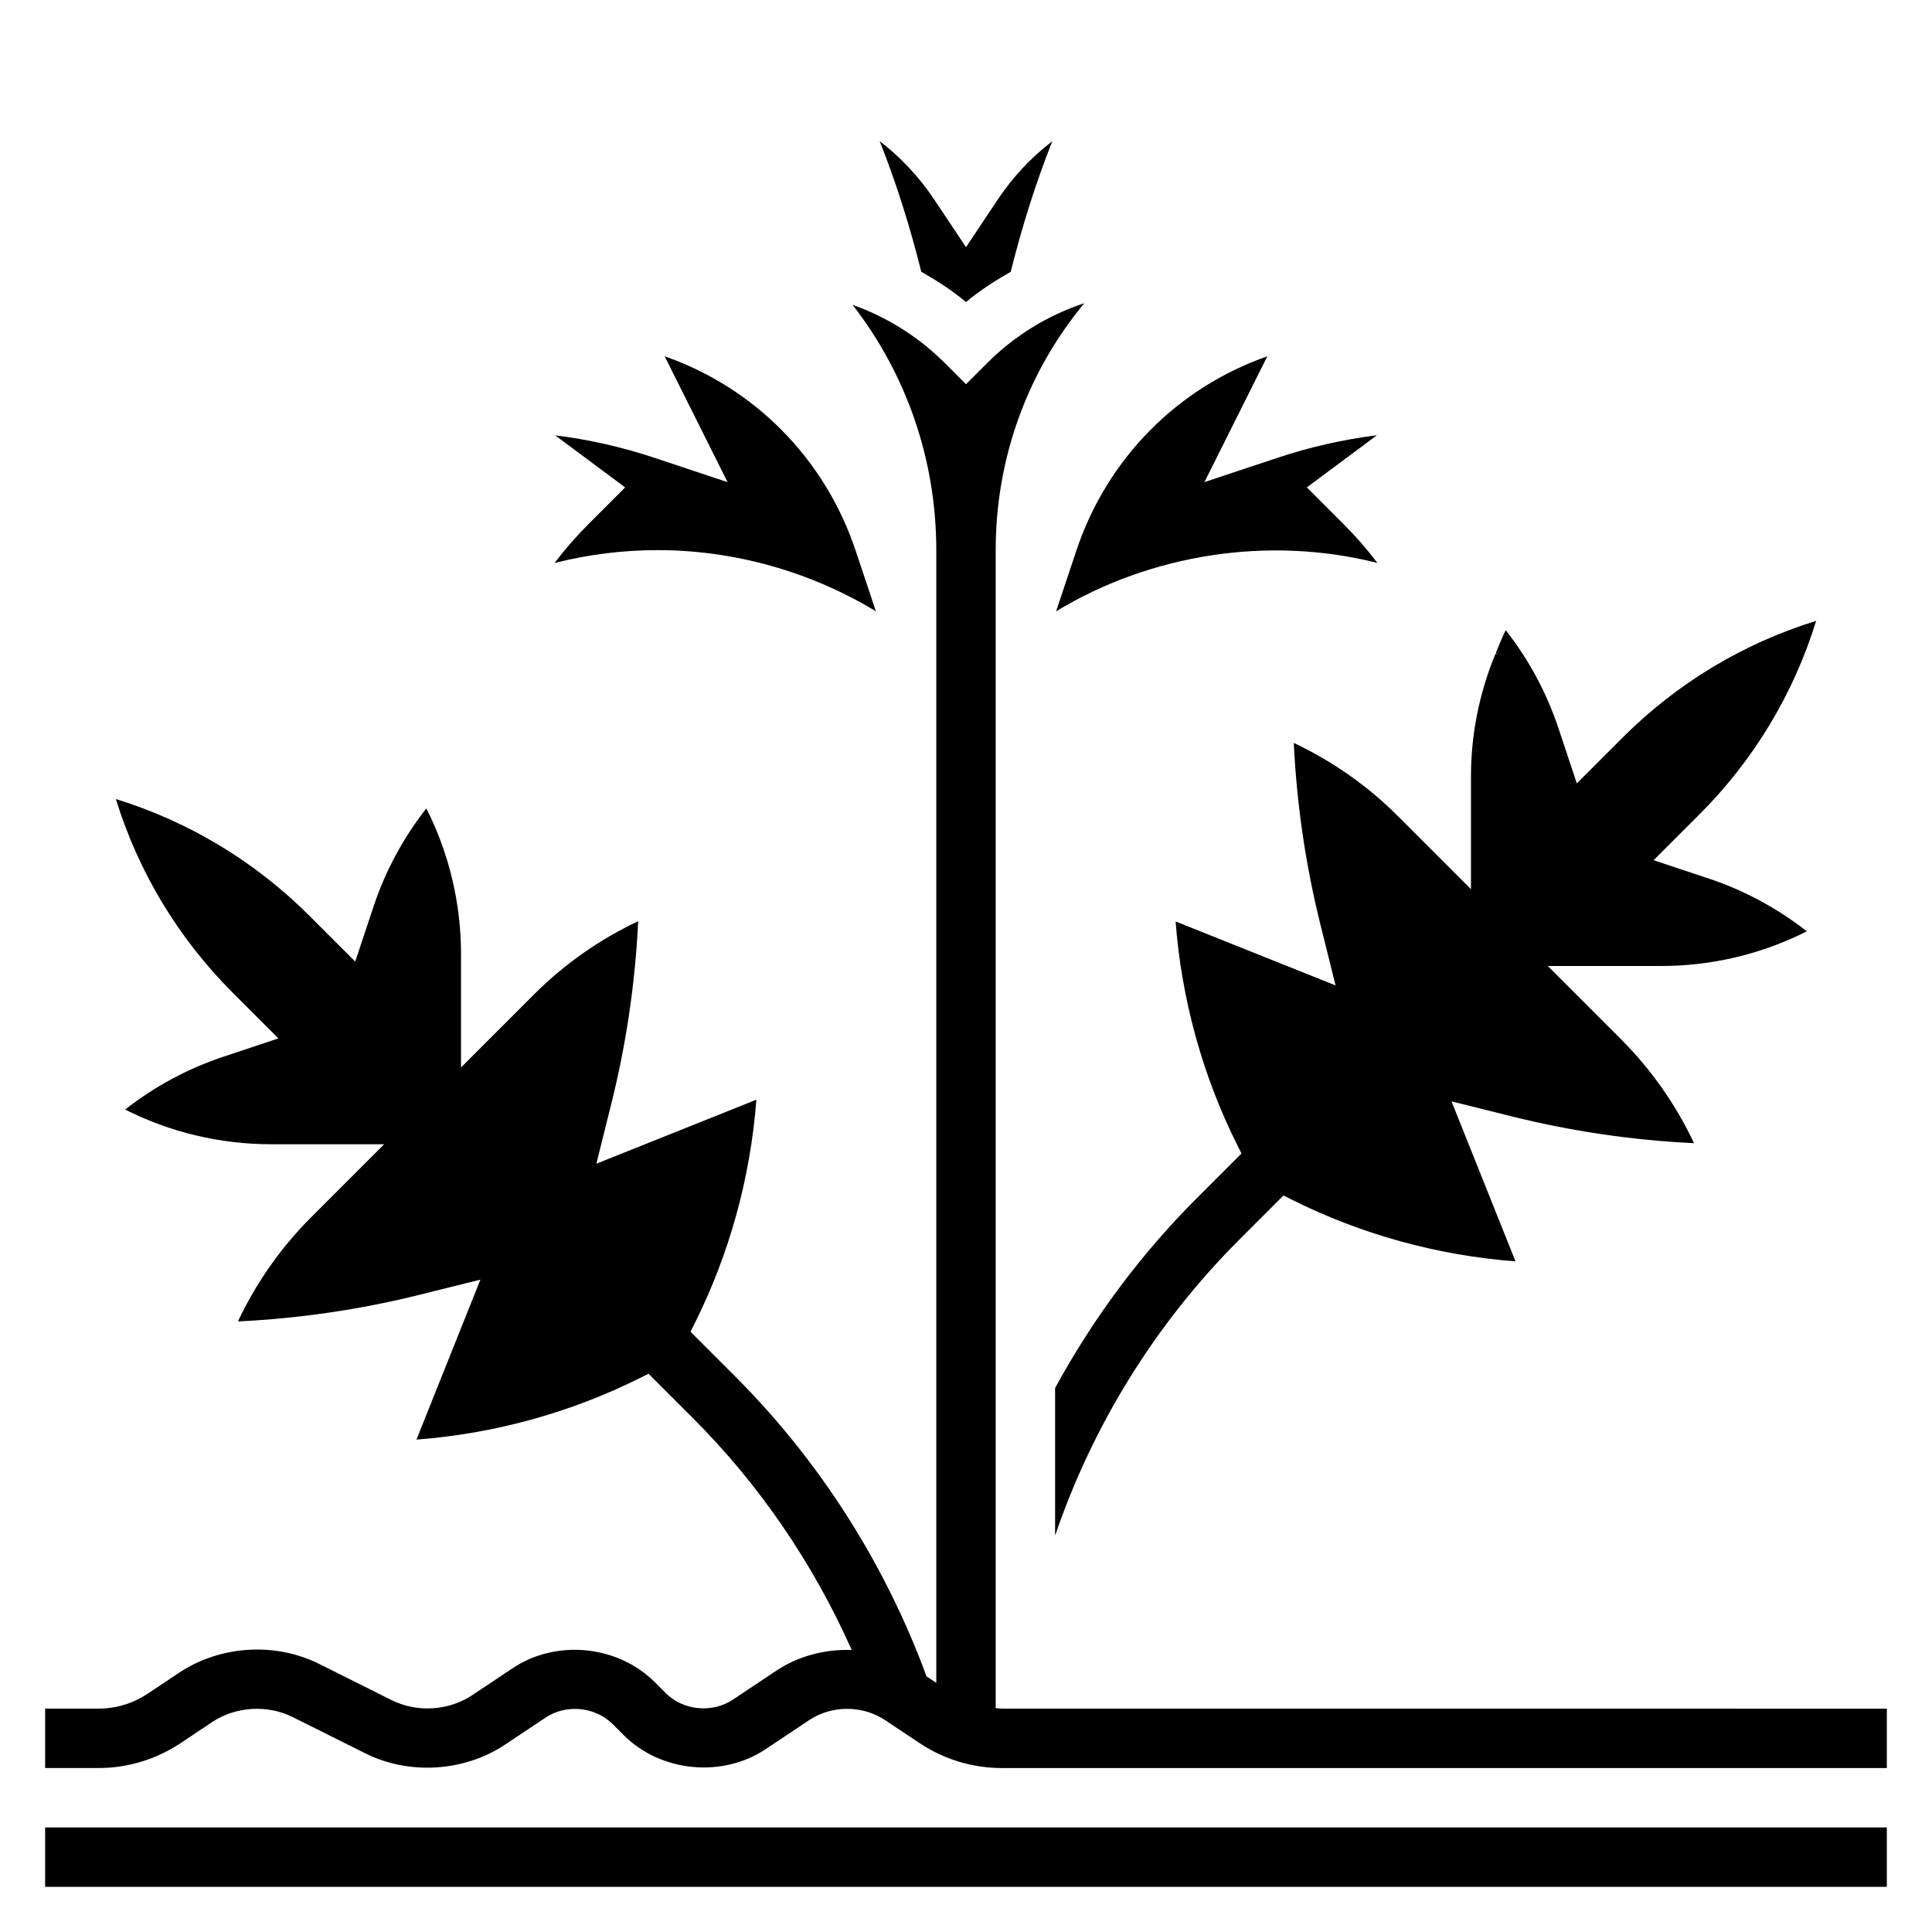
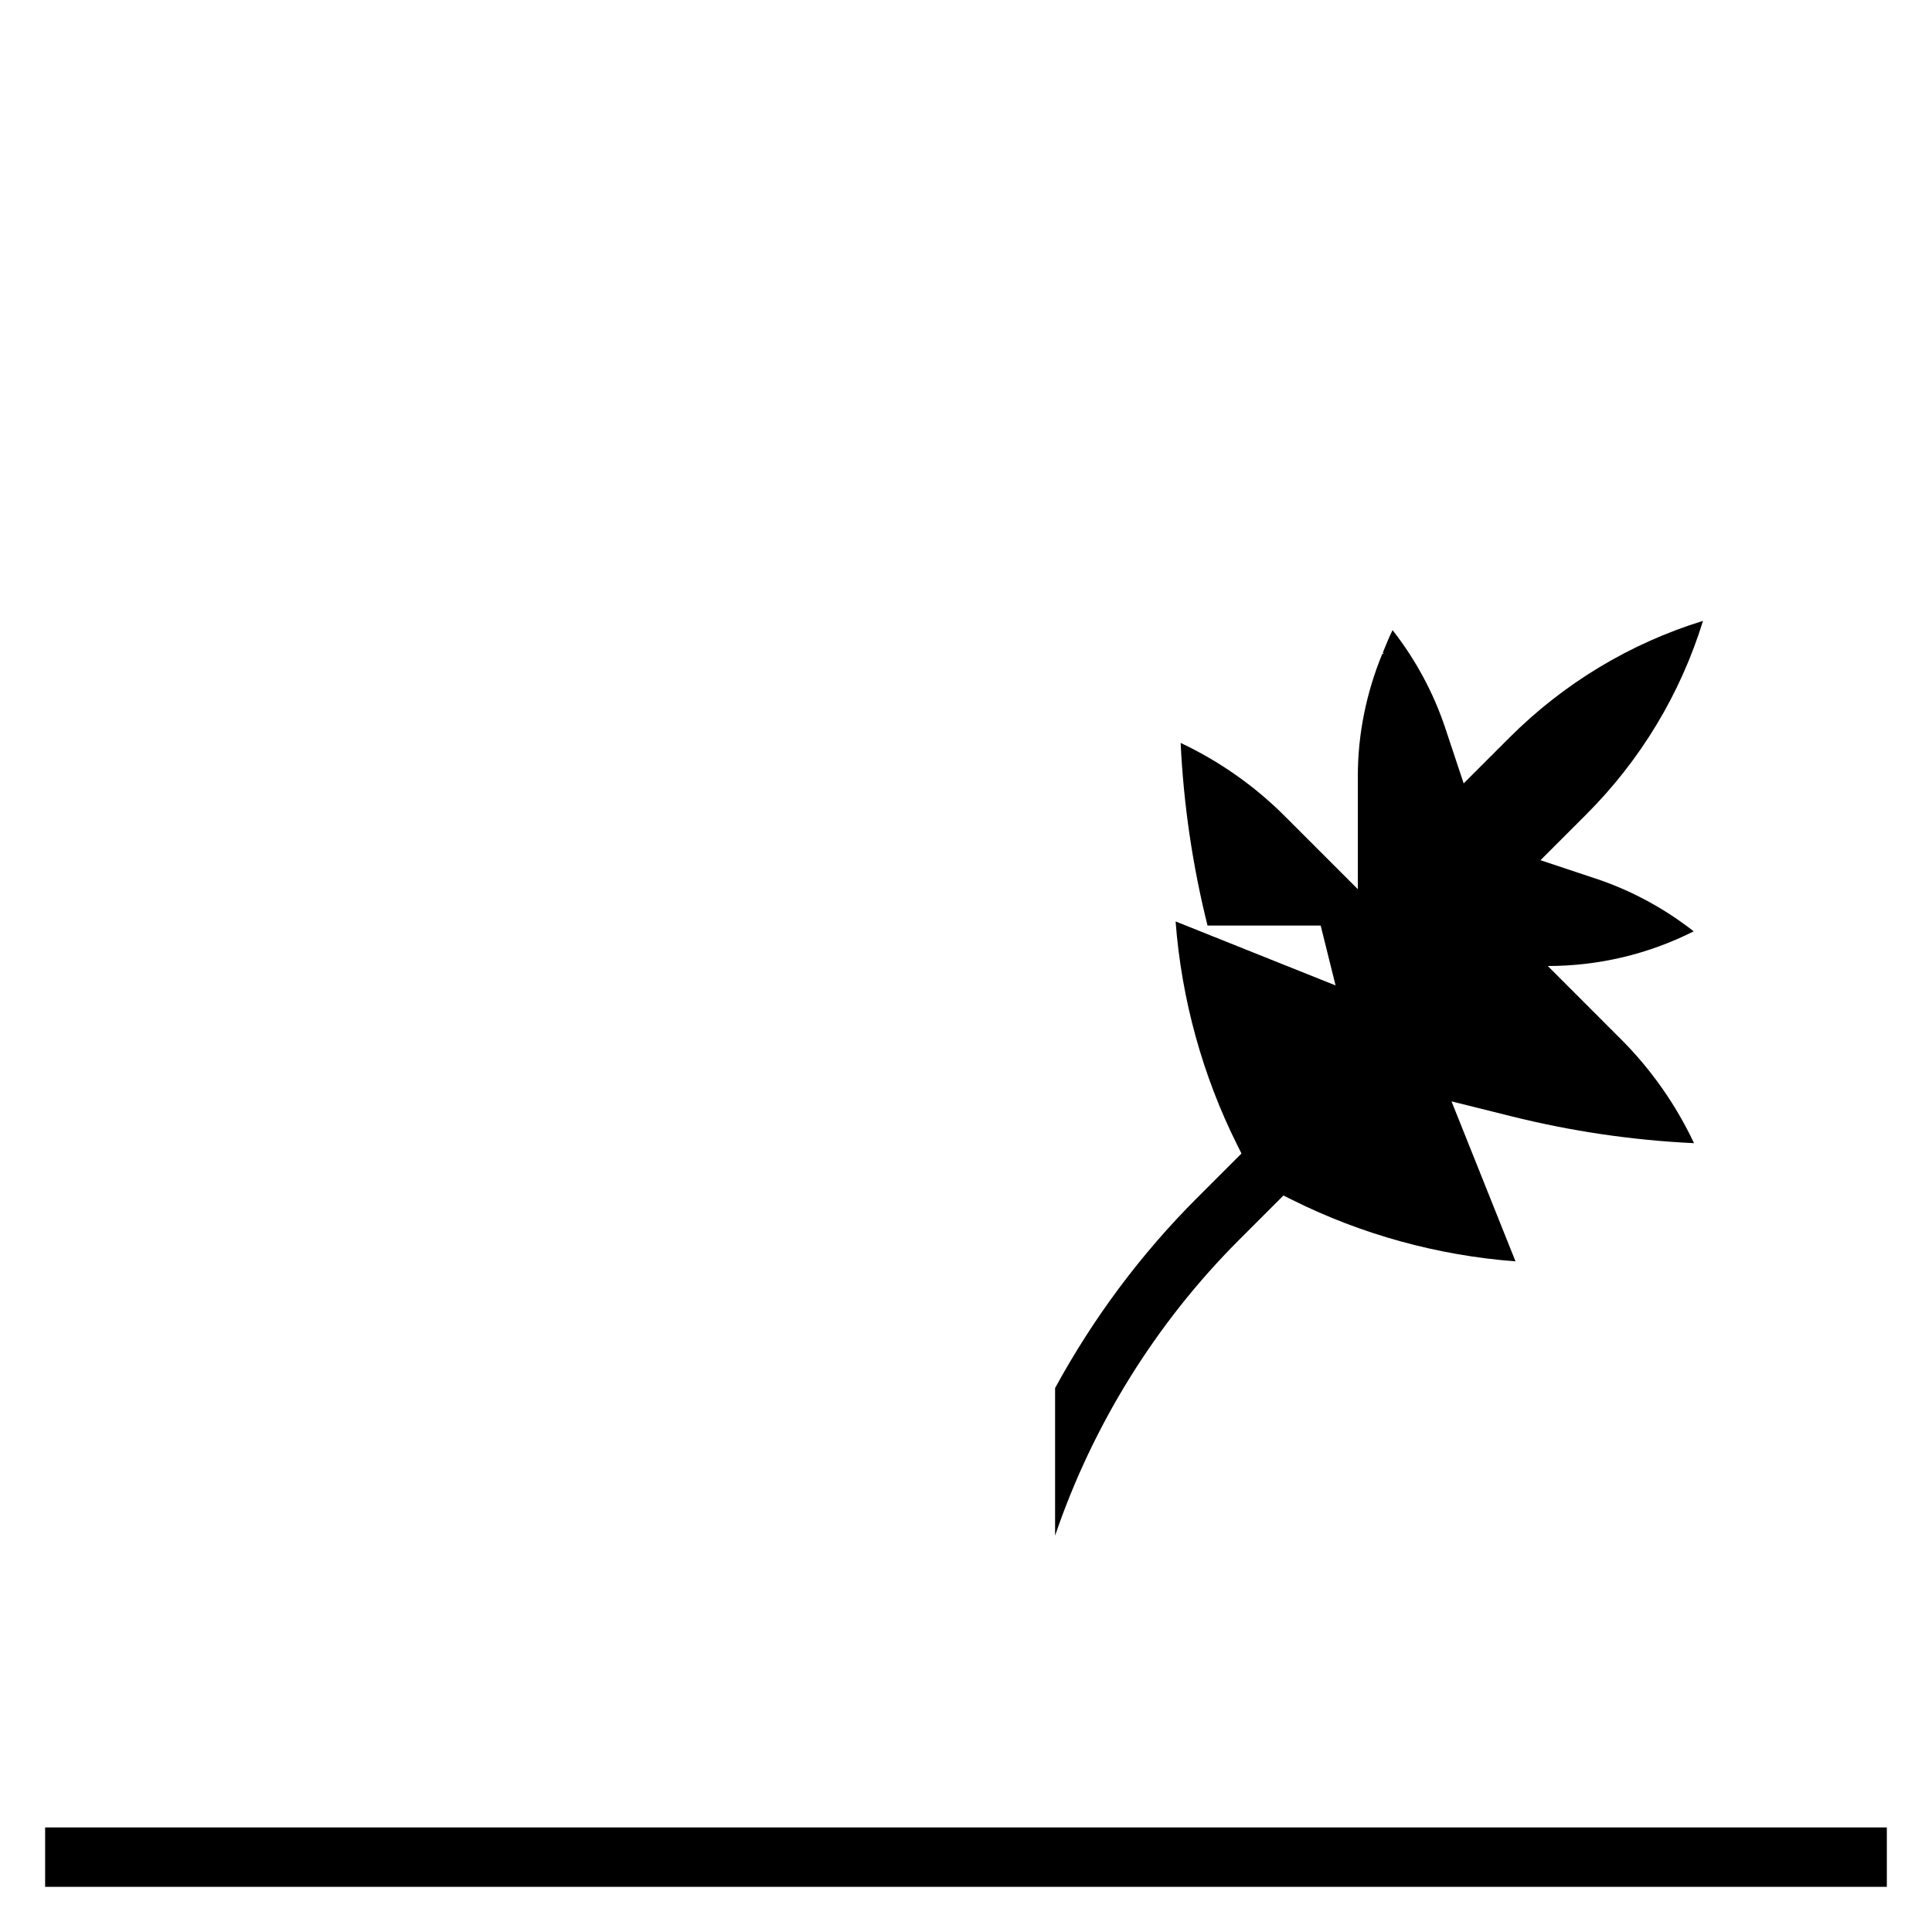
<svg xmlns="http://www.w3.org/2000/svg" fill="#000000" width="800px" height="800px" version="1.1" viewBox="144 144 512 512">
  <g>
    <path d="m155.96 628.29h488.07v15.742h-488.07z" />
-     <path d="m409.53 596.8c-0.559 0-1.109-0.09-1.66-0.129v-306.88c0-24.168 8.273-47.059 23.48-65.441-9.691 3.203-18.5 8.613-25.789 15.91l-5.562 5.559-5.566-5.566c-6.965-6.965-15.312-12.219-24.488-15.461 14.293 18.398 22.18 41.094 22.18 65v300.18l-2.59-1.723c-10.887-29.668-28.324-57.105-50.664-79.438l-11.879-11.879 1.125-2.258c9.211-18.422 14.777-38.691 16.328-59.238l-42.398 16.957 3.953-15.863c3.961-15.855 6.352-32.078 7.125-48.398-10.188 4.793-19.547 11.359-27.504 19.309l-19.445 19.441v-29.984c0-13.523-3.156-26.719-9.188-38.668-6.102 7.785-10.848 16.57-13.957 25.898l-4.894 14.703-12.113-12.113c-14.43-14.43-31.984-24.992-51.316-30.961 5.969 19.332 16.523 36.879 30.961 51.316l12.113 12.113-14.719 4.906c-9.344 3.117-18.145 7.871-25.898 13.949 11.949 6.039 25.145 9.195 38.668 9.195h29.984l-19.453 19.453c-7.949 7.949-14.508 17.32-19.309 27.504 16.32-0.781 32.551-3.164 48.391-7.125l15.871-3.953-16.949 42.395c20.547-1.551 40.816-7.117 59.238-16.328l2.258-1.125 11.879 11.879c17.578 17.578 31.852 38.566 41.965 61.324-7-0.234-14.066 1.551-19.988 5.496l-11.531 7.688c-5.457 3.621-13.137 2.875-17.773-1.762l-2.883-2.883c-9.816-9.809-26.086-11.422-37.637-3.731l-10.723 7.148c-6.25 4.172-14.648 4.707-21.387 1.332l-19.145-9.566c-11.699-5.856-26.285-4.938-37.164 2.305l-8.32 5.551c-3.906 2.598-8.43 3.969-13.109 3.969h-14.082v15.742h14.082c7.793 0 15.344-2.289 21.828-6.613l8.32-5.551c6.258-4.164 14.656-4.699 21.387-1.332l19.145 9.566c11.691 5.856 26.285 4.945 37.164-2.305l10.723-7.148c5.457-3.629 13.145-2.875 17.773 1.762l2.883 2.883c9.809 9.816 26.098 11.43 37.637 3.731l11.531-7.691c5.977-3.984 14.137-3.984 20.113 0l9.133 6.086c6.496 4.32 14.043 6.613 21.828 6.613h234.52v-15.742z" />
-     <path d="m400 224.04c3.691-3.07 7.707-5.66 11.855-8.016 2.93-11.762 6.551-23.348 11.02-34.613-5.574 4.289-10.461 9.484-14.391 15.375l-8.484 12.715-8.484-12.715c-3.93-5.894-8.816-11.09-14.391-15.383 4.473 11.258 8.094 22.852 11.02 34.613 4.148 2.363 8.16 4.953 11.855 8.023z" />
-     <path d="m423.88 306c25.113-15.215 56.316-20.027 84.844-12.887l0.316 0.078c-2.746-3.613-5.738-7.055-8.973-10.289l-9.738-9.738 18.578-13.824c-8.926 1.125-17.82 3.133-26.488 6.023l-19.238 6.406 16.672-33.348c-23.727 8.297-42.453 27.023-50.625 51.547z" />
-     <path d="m493.99 389.28 3.953 15.871-42.395-16.957c1.551 20.547 7.117 40.816 16.328 59.238l1.125 2.258-11.879 11.879c-14.824 14.824-27.48 31.852-37.512 50.285v39.109c9.965-29.324 26.75-56.363 48.641-78.262l11.879-11.879 2.258 1.125c18.422 9.211 38.691 14.777 59.238 16.328l-16.957-42.398 15.863 3.953c15.855 3.961 32.078 6.352 48.398 7.125-4.793-10.188-11.359-19.547-19.309-27.504l-19.445-19.449h29.984c13.523 0 26.719-3.156 38.668-9.188-7.785-6.102-16.57-10.848-25.898-13.957l-14.703-4.894 12.113-12.113c14.438-14.43 24.992-31.984 30.961-51.316-19.332 5.969-36.879 16.523-51.316 30.961l-12.113 12.113-4.894-14.711c-3.117-9.344-7.871-18.145-13.949-25.898-0.977 1.93-1.746 3.938-2.574 5.926l0.195 0.395-0.332-0.086c-4.207 10.25-6.496 21.199-6.496 32.426v29.984l-19.453-19.453c-7.949-7.949-17.32-14.508-27.504-19.309 0.777 16.32 3.164 32.551 7.125 48.398z" />
-     <path d="m290.96 293.2 0.316-0.078c8.812-2.215 17.898-3.332 26.996-3.332 20.324 0 40.492 5.699 57.844 16.207l-5.344-16.02c-8.172-24.52-26.898-43.258-50.625-51.547l16.672 33.348-19.238-6.406c-8.637-2.883-17.484-4.887-26.465-6.008l18.562 13.809-9.738 9.738c-3.242 3.234-6.234 6.668-8.98 10.289z" />
+     <path d="m493.99 389.28 3.953 15.871-42.395-16.957c1.551 20.547 7.117 40.816 16.328 59.238l1.125 2.258-11.879 11.879c-14.824 14.824-27.48 31.852-37.512 50.285v39.109c9.965-29.324 26.75-56.363 48.641-78.262l11.879-11.879 2.258 1.125c18.422 9.211 38.691 14.777 59.238 16.328l-16.957-42.398 15.863 3.953c15.855 3.961 32.078 6.352 48.398 7.125-4.793-10.188-11.359-19.547-19.309-27.504l-19.445-19.449c13.523 0 26.719-3.156 38.668-9.188-7.785-6.102-16.57-10.848-25.898-13.957l-14.703-4.894 12.113-12.113c14.438-14.43 24.992-31.984 30.961-51.316-19.332 5.969-36.879 16.523-51.316 30.961l-12.113 12.113-4.894-14.711c-3.117-9.344-7.871-18.145-13.949-25.898-0.977 1.93-1.746 3.938-2.574 5.926l0.195 0.395-0.332-0.086c-4.207 10.25-6.496 21.199-6.496 32.426v29.984l-19.453-19.453c-7.949-7.949-17.32-14.508-27.504-19.309 0.777 16.32 3.164 32.551 7.125 48.398z" />
  </g>
</svg>